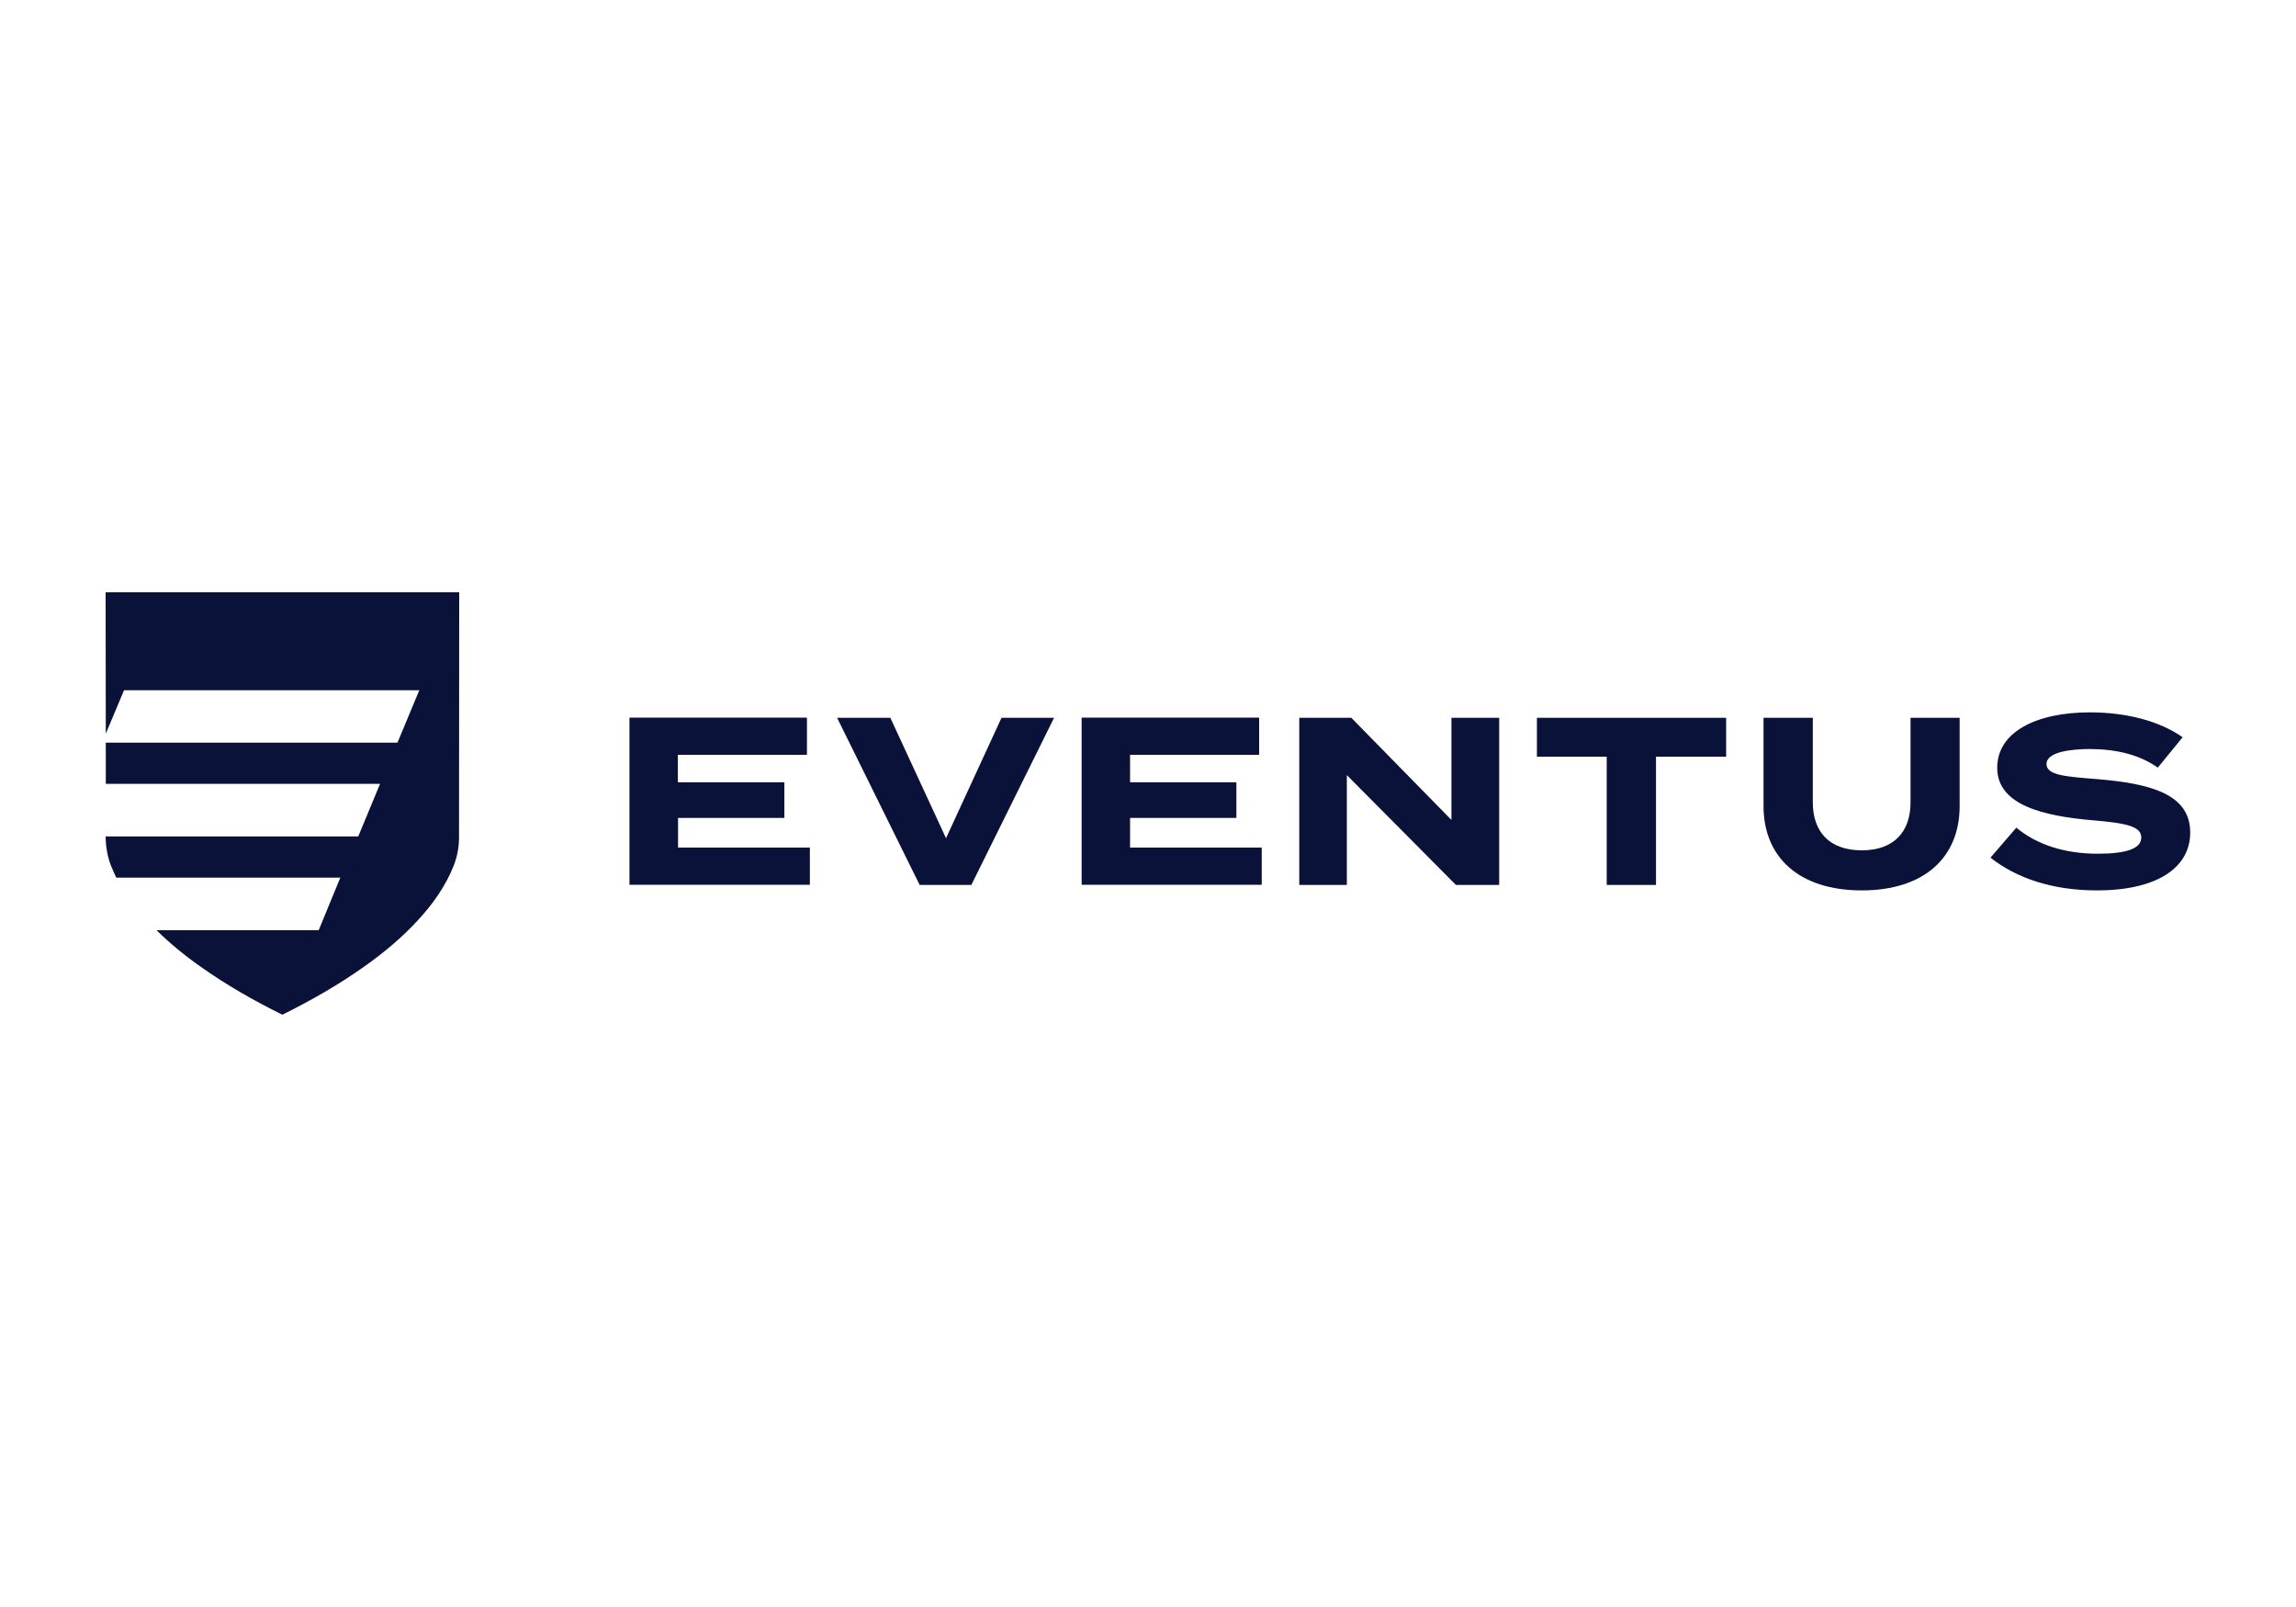
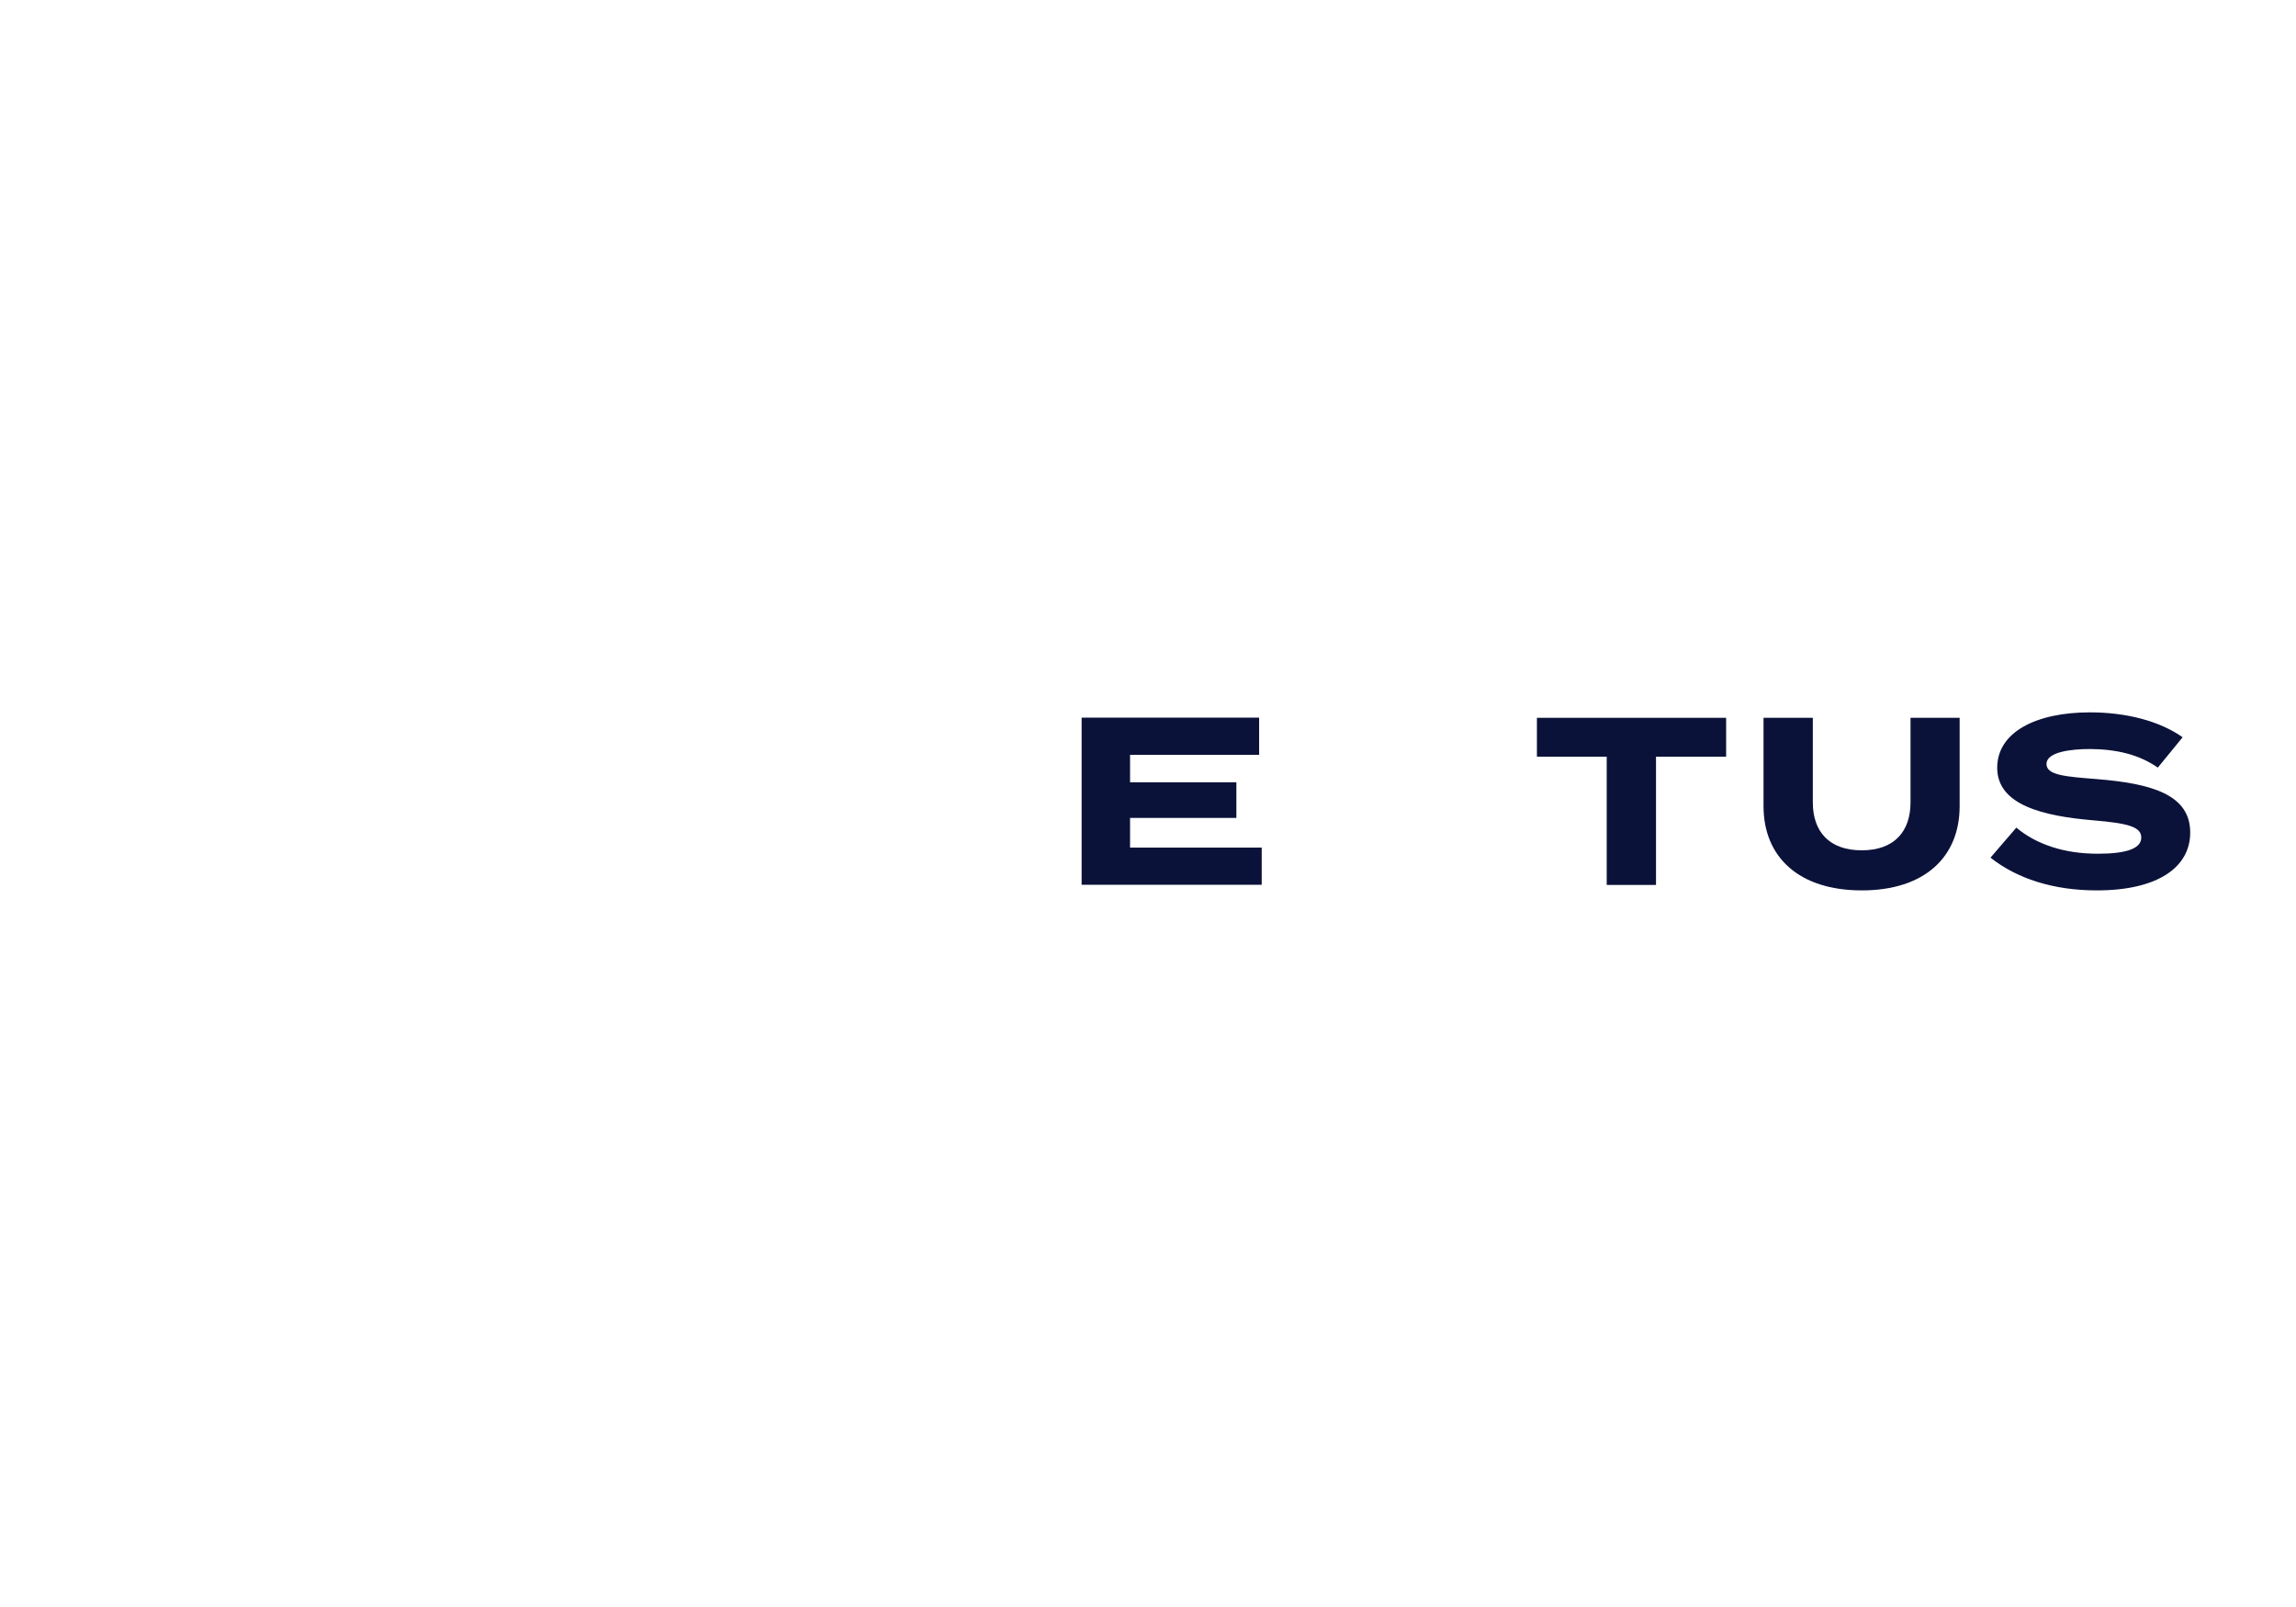
<svg xmlns="http://www.w3.org/2000/svg" width="500px" height="350px" viewBox="0 0 500 350" version="1.1">
  <title>eventus-color</title>
  <g id="eventus-color" stroke="none" stroke-width="1" fill="none" fill-rule="evenodd">
    <g id="Eventus" transform="translate(23, 128.746)" fill="#0B1239" fill-rule="nonzero">
-       <path d="M77,0.254 L0,0.254 L0.037,31.046 L4.014,21.583 L68.309,21.583 L63.559,32.998 L0.037,32.998 C0.037,36.077 0.037,39.119 0.037,41.973 L59.766,41.973 L55.016,53.426 L0,53.426 C0.037,55.604 0.368,57.707 1.142,59.735 C1.51,60.636 1.915,61.537 2.32,62.401 L51.112,62.401 L46.399,73.854 L11.084,73.854 C14.03,76.745 17.234,79.374 20.659,81.777 C26.256,85.757 32.258,89.175 38.482,92.254 C44.705,89.175 50.707,85.757 56.305,81.777 C60.503,78.811 64.443,75.544 67.868,71.826 C71.255,68.184 74.054,64.241 75.822,59.735 C76.669,57.594 77,55.379 76.963,53.088 L77,0.254 Z" id="Logomark_1_" />
      <g id="Wordmark_1_" transform="translate(114, 26.254)">
-         <polygon id="Path" points="39.366 29.603 39.366 37.7 0.075 37.7 0.075 1.3 38.728 1.3 38.728 9.397 10.62 9.397 10.62 15.377 33.812 15.377 33.812 23.14 10.658 23.14 10.658 29.603 39.366 29.603" />
-         <path d="M56.892,1.337 L69.013,27.56 L81.097,1.337 L92.543,1.337 L74.53,37.737 L63.272,37.737 L45.296,1.337 C45.296,1.337 56.892,1.337 56.892,1.337 Z" id="Path" />
        <polygon id="Path" points="137.764 29.603 137.764 37.7 98.547 37.7 98.547 1.3 137.201 1.3 137.201 9.397 109.093 9.397 109.093 15.377 132.247 15.377 132.247 23.14 109.093 23.14 109.093 29.603 137.764 29.603" />
-         <polygon id="Path" points="189.477 1.337 189.477 37.737 180.057 37.737 156.302 13.817 156.302 37.737 145.945 37.737 145.945 1.337 157.278 1.337 179.082 23.586 179.082 1.337" />
        <polygon id="Path" points="238.901 9.806 223.627 9.806 223.627 37.737 212.894 37.737 212.894 9.806 197.695 9.806 197.695 1.337 238.901 1.337 238.901 9.806" />
        <path d="M289.751,1.337 L289.751,20.577 C289.751,31.646 282.132,38.926 268.435,38.926 C254.737,38.926 247.044,31.646 247.044,20.577 L247.044,1.337 L257.777,1.337 L257.777,19.76 C257.777,26.111 261.342,30.197 268.435,30.197 C275.528,30.197 279.055,26.074 279.055,19.76 L279.055,1.337 L289.751,1.337 Z" id="Path" />
        <path d="M339.962,26.334 C339.962,33.837 332.982,38.926 319.623,38.926 C310.166,38.926 302.247,36.363 296.468,31.794 L302.097,25.257 C306.45,28.897 312.492,30.94 319.848,30.94 C326.152,30.94 329.305,29.789 329.305,27.411 C329.305,25.071 326.377,24.291 318.797,23.66 C307.876,22.731 297.932,20.317 297.932,12.22 C297.932,4.42 306.45,0.149 318.121,0.149 C326.002,0.149 333.245,2.006 338.311,5.571 L332.907,12.183 C328.817,9.323 323.863,8.171 318.159,8.134 C313.843,8.134 308.664,8.803 308.664,11.403 C308.664,13.854 312.905,14.151 319.472,14.671 C331.444,15.637 339.962,17.977 339.962,26.334 Z" id="Path" />
      </g>
    </g>
  </g>
</svg>